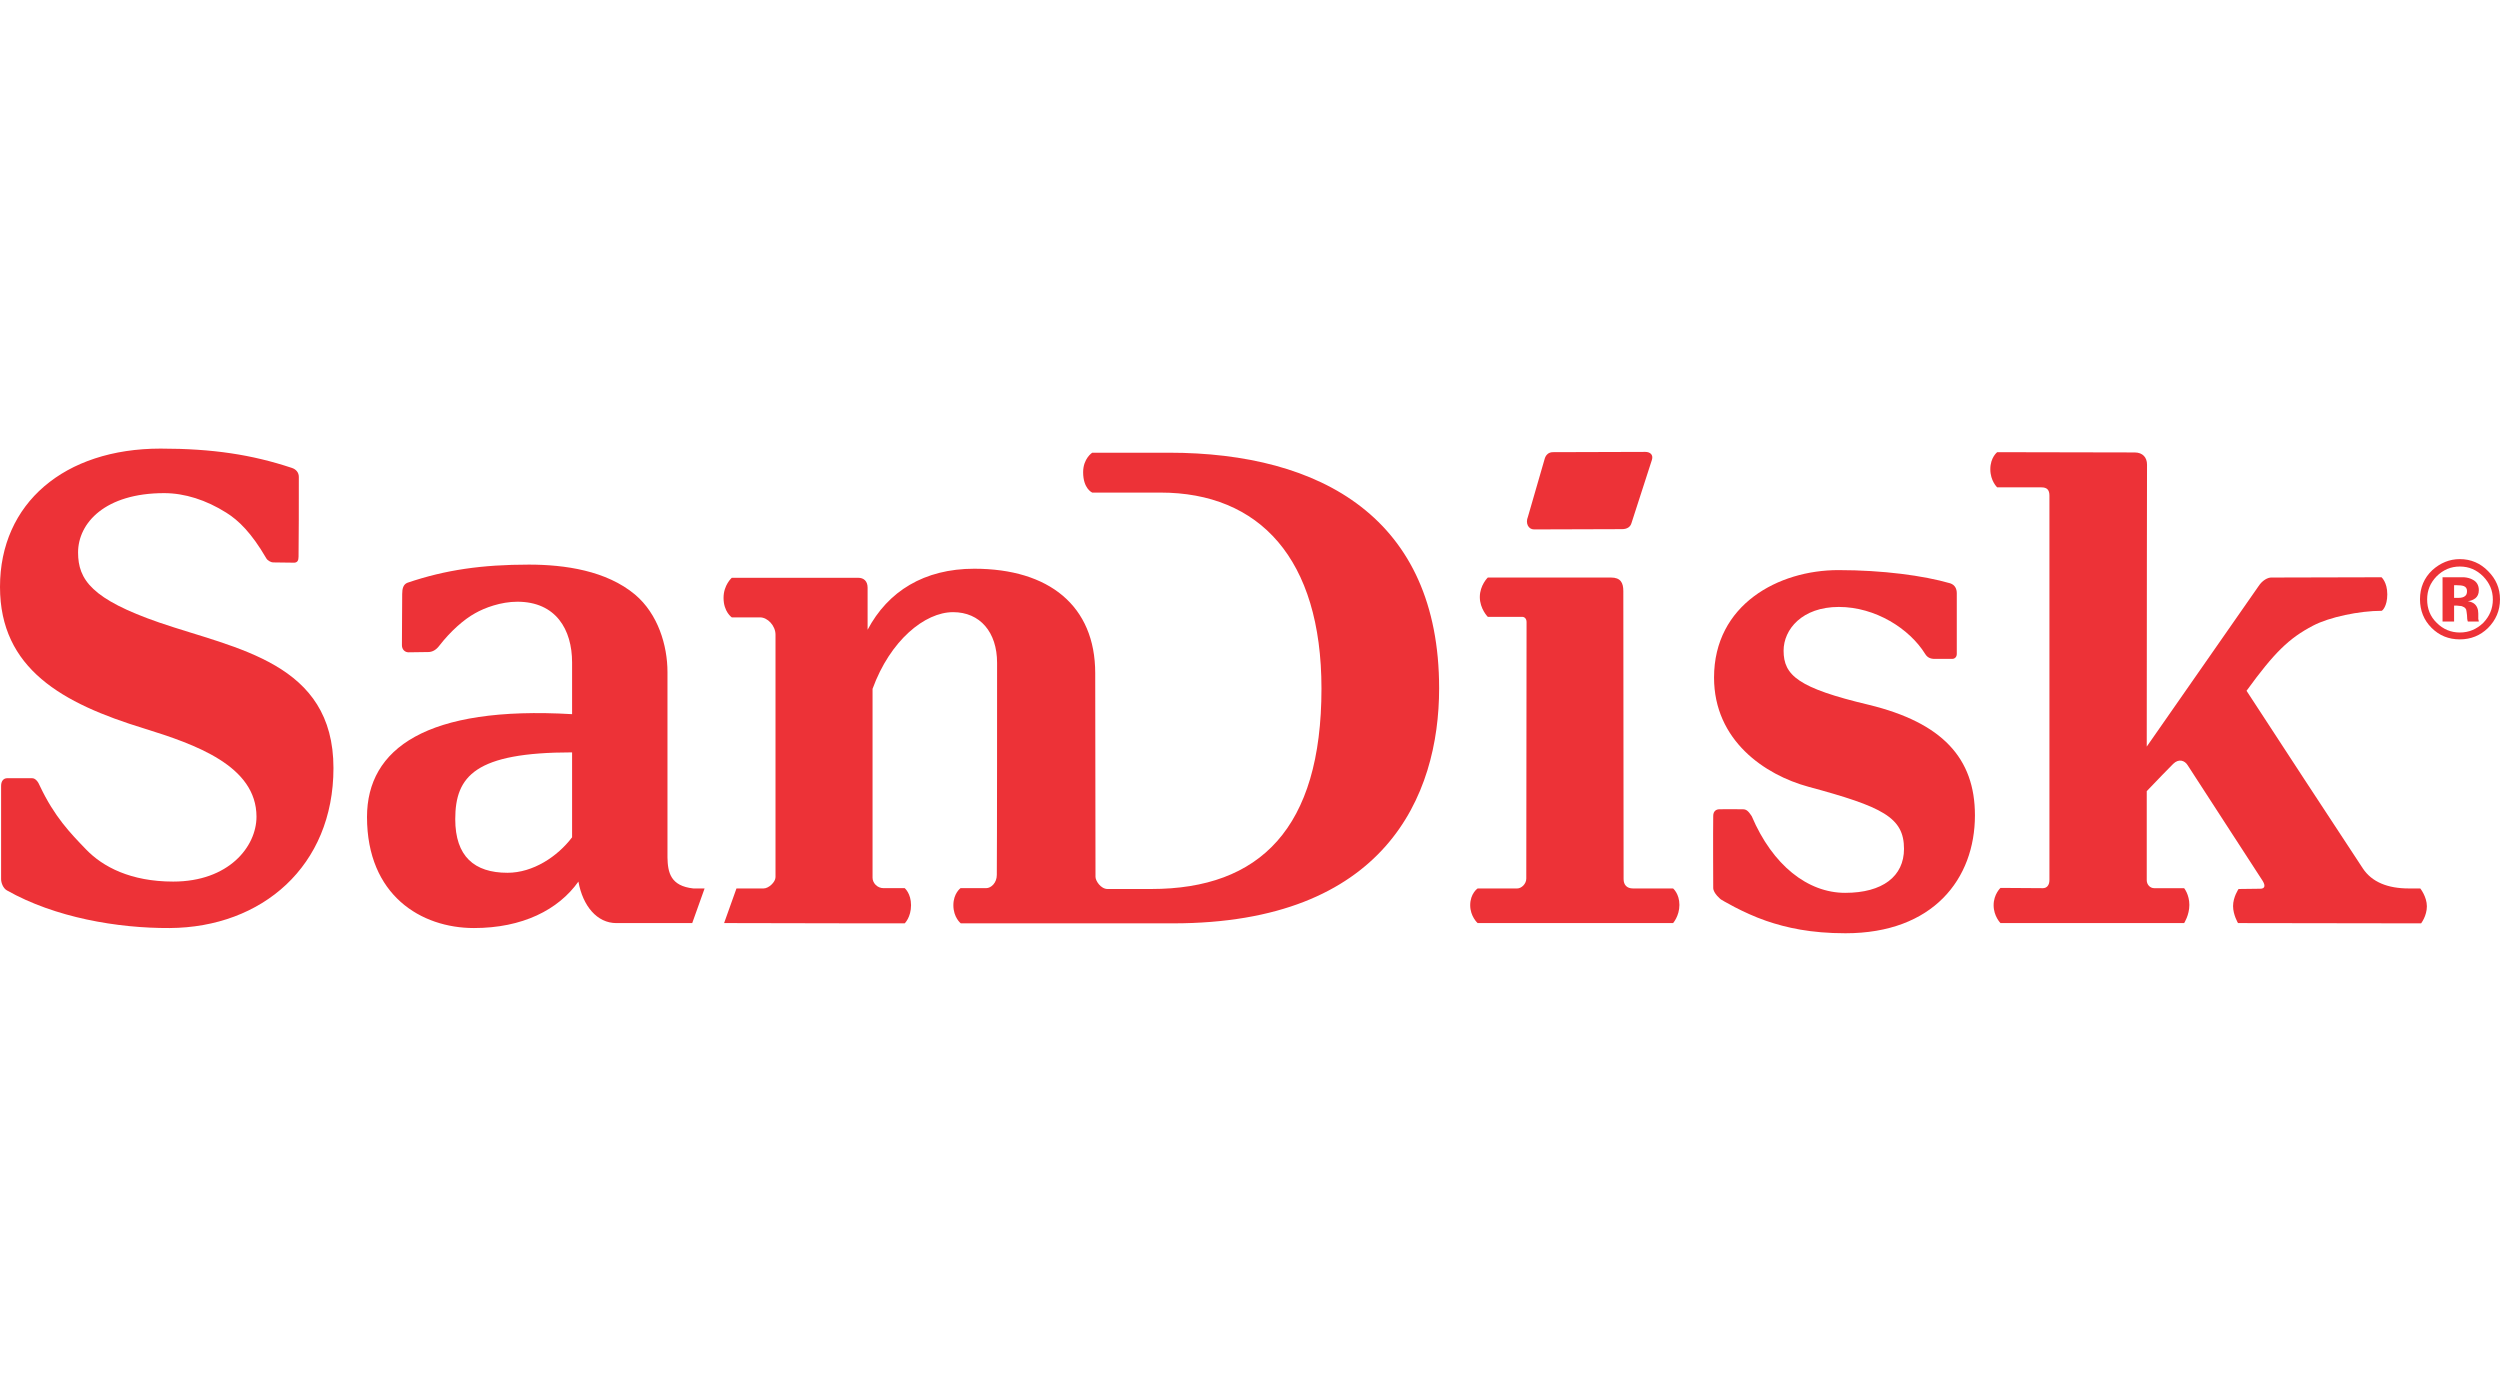
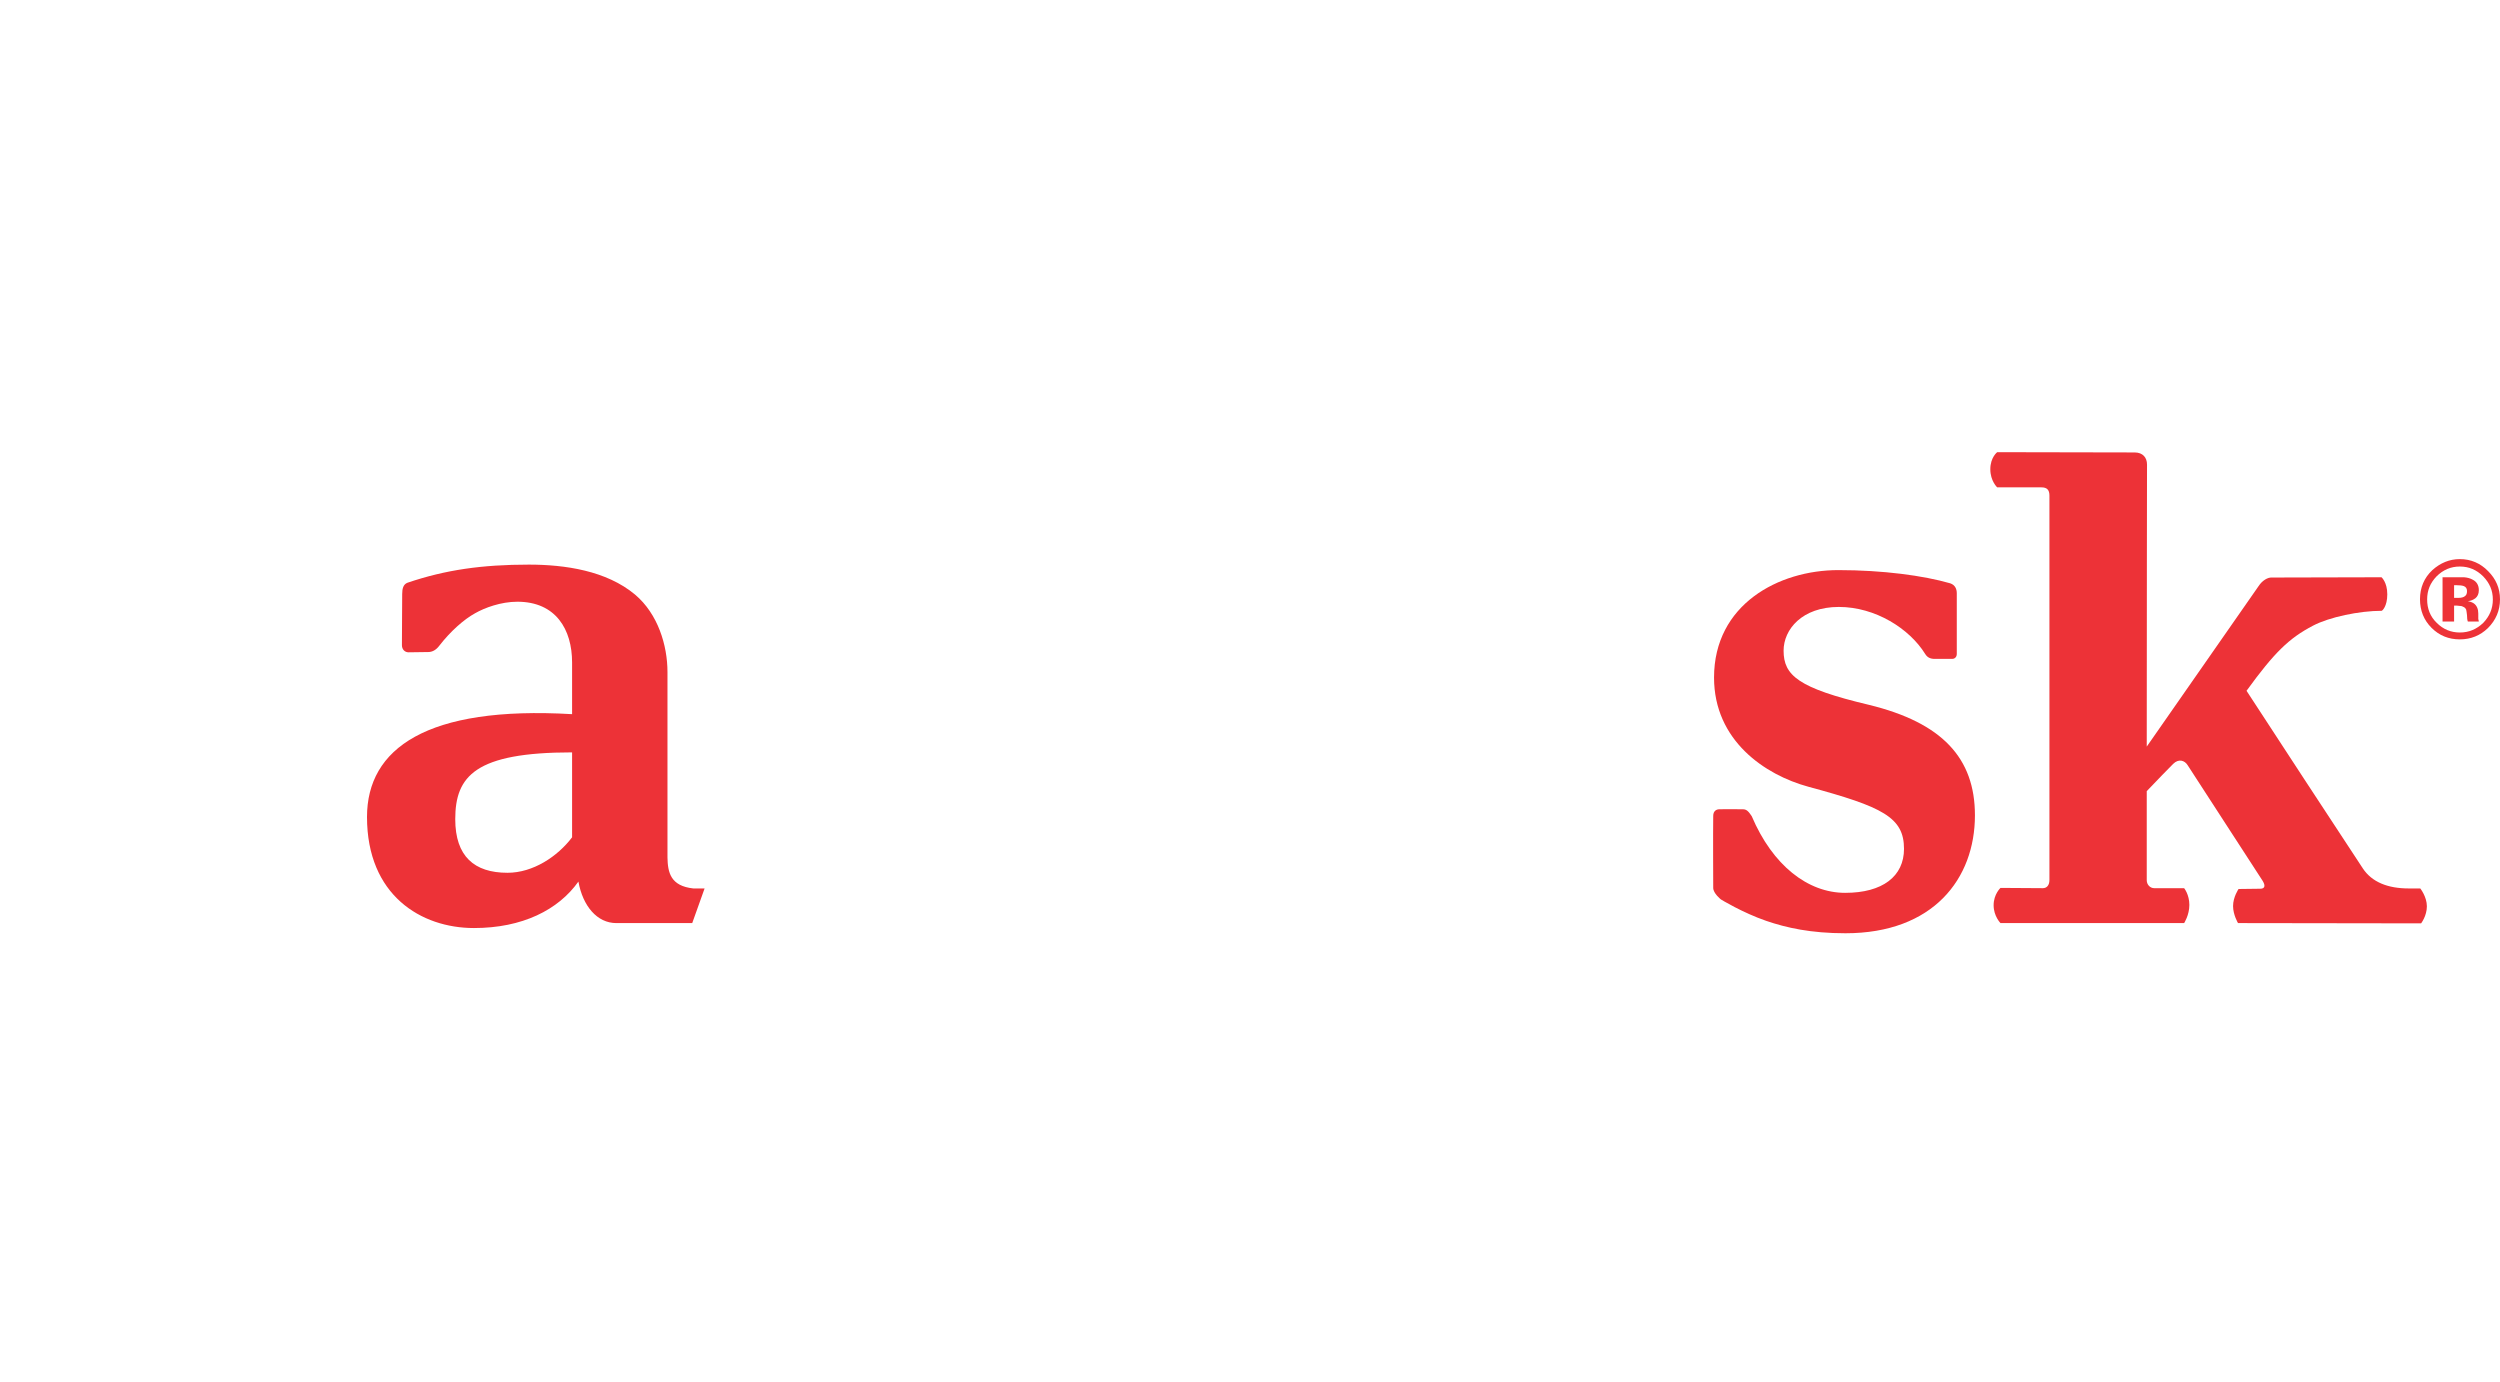
<svg xmlns="http://www.w3.org/2000/svg" xml:space="preserve" width="190px" height="105px" version="1.1" style="shape-rendering:geometricPrecision; text-rendering:geometricPrecision; image-rendering:optimizeQuality; fill-rule:evenodd; clip-rule:evenodd" viewBox="0 0 90.94 50.24">
  <defs>
    <style type="text/css">
   
    .fil1 {fill:none}
    .fil0 {fill:#ED3237}
   
  </style>
  </defs>
  <g id="Capa_x0020_1">
    <g id="_1794389253712">
      <g id="_1913567833008">
-         <path class="fil0" d="M42.52 16.46l-2.79 0c0,0 -0.33,0.21 -0.33,0.71 0,0.6 0.33,0.74 0.33,0.74l2.48 0c3.6,0 5.86,2.4 5.86,7.13 0,5.08 -2.24,7.29 -6.19,7.29l-1.59 0c-0.25,0 -0.44,-0.3 -0.44,-0.44 0,-0.95 -0.01,-6.91 -0.01,-7.41 0,-2.45 -1.68,-3.8 -4.4,-3.8 -1.82,0 -3.14,0.82 -3.88,2.22 0,-0.46 0,-1.3 0,-1.53 0,-0.24 -0.14,-0.36 -0.34,-0.36 -0.2,0 -4.6,0 -4.6,0 0,0 -0.3,0.26 -0.3,0.73 0,0.51 0.3,0.71 0.3,0.71 0,0 0.7,0 1.03,0 0.27,0 0.56,0.3 0.56,0.63 0,0.27 0,8.82 0,8.82 0,0.18 -0.25,0.41 -0.43,0.41l-0.99 0 -0.45 1.26c3,0.01 6.57,0.01 6.57,0.01 0,0 0.23,-0.22 0.23,-0.66 0,-0.43 -0.23,-0.62 -0.23,-0.62l-0.77 0c-0.23,0 -0.4,-0.19 -0.4,-0.38l0 -6.87c0.64,-1.76 1.9,-2.79 2.93,-2.79 0.98,0 1.6,0.73 1.6,1.84 0,0.57 0,6.71 -0.01,7.72 0,0.28 -0.2,0.48 -0.39,0.48l-0.93 0c0,0 -0.26,0.19 -0.26,0.62 0,0.45 0.27,0.66 0.27,0.66l7.72 0c7.7,0 9.68,-4.62 9.68,-8.55 0,-6.18 -4.29,-8.57 -9.83,-8.57z" />
        <path class="fil0" d="M20.81 30.45c-0.53,0.7 -1.42,1.29 -2.35,1.29 -1.21,0 -1.9,-0.6 -1.9,-1.95 0,-1.57 0.73,-2.43 4.25,-2.43l0 3.09zm4.41 1.86c-0.83,-0.09 -0.93,-0.58 -0.94,-1.13l0 -6.74c0,-0.98 -0.35,-2.12 -1.18,-2.82 -1.04,-0.87 -2.55,-1.09 -3.86,-1.09 -1.7,0 -3.04,0.19 -4.42,0.66 -0.15,0.06 -0.19,0.21 -0.19,0.41 0,0.69 -0.01,1.07 -0.01,1.86 0,0.16 0.11,0.26 0.24,0.26 0,0 0.64,-0.01 0.72,-0.01 0.14,0 0.28,-0.07 0.4,-0.23 0.41,-0.53 0.9,-0.96 1.3,-1.18 0.35,-0.2 0.94,-0.42 1.54,-0.42 1.4,0 1.99,1.01 1.99,2.21l0 1.88c-5.29,-0.31 -7.46,1.25 -7.46,3.74 0,2.85 1.97,4.04 3.89,4.04 1.76,0 3.07,-0.66 3.8,-1.69 0.16,0.89 0.68,1.51 1.38,1.51 0.34,0 1.42,0 2.76,0l0.45 -1.26 -0.41 0z" />
-         <path class="fil0" d="M60.86 32.31l-1.46 0c-0.22,0 -0.34,-0.13 -0.34,-0.34 0,0 -0.01,-10.19 -0.01,-10.48 0,-0.3 -0.1,-0.49 -0.45,-0.49 -0.35,0 -4.48,0 -4.48,0 0,0 -0.29,0.28 -0.29,0.71 0,0.43 0.29,0.72 0.29,0.72 0,0 1.15,0 1.25,0 0.09,0 0.16,0.07 0.16,0.19 0,0.13 -0.01,9.33 -0.01,9.33 0,0.2 -0.18,0.36 -0.33,0.36l-1.44 0c0,0 -0.27,0.18 -0.27,0.61 0,0.41 0.27,0.65 0.27,0.65l7.11 0c0,0 0.23,-0.26 0.23,-0.66 0,-0.41 -0.23,-0.6 -0.23,-0.6z" />
-         <path class="fil0" d="M5.8 22.64c-2.46,-0.85 -2.96,-1.56 -2.96,-2.55 0,-1.08 0.99,-2.16 3.13,-2.16 0.75,0 1.53,0.25 2.26,0.71 0.45,0.28 0.92,0.74 1.45,1.65 0.05,0.1 0.19,0.16 0.25,0.16 0.22,0 0.78,0.01 0.78,0.01 0.11,-0.01 0.15,-0.08 0.15,-0.22 0.01,-0.54 0.01,-2.03 0.01,-2.9 0,-0.16 -0.1,-0.28 -0.26,-0.33 -1.45,-0.48 -2.87,-0.7 -4.77,-0.7 -3.5,0 -5.84,1.99 -5.84,5.03 0,2.98 2.27,4.24 5.24,5.15 1.87,0.58 4.09,1.36 4.09,3.21 0,1.09 -1.01,2.36 -3.03,2.36 -1.55,0 -2.56,-0.54 -3.16,-1.16 -0.59,-0.61 -1.16,-1.2 -1.69,-2.32 -0.06,-0.15 -0.16,-0.28 -0.28,-0.28 -0.31,0 -0.91,0 -0.91,0 -0.12,0 -0.22,0.09 -0.22,0.28 0,0.7 0,2.59 0,3.39 0,0.13 0.07,0.33 0.21,0.41 1.75,0.99 4.03,1.38 5.92,1.37 3.36,-0.02 5.96,-2.25 5.96,-5.82 0,-3.84 -3.53,-4.33 -6.33,-5.29z" />
        <path class="fil0" d="M67.98 25.63c-2.57,-0.61 -3.1,-1.07 -3.1,-1.97 0,-0.77 0.67,-1.59 2.01,-1.59 1.33,0 2.57,0.79 3.14,1.71 0.08,0.13 0.19,0.18 0.35,0.18 0.21,0 0.51,0 0.63,0 0.12,0 0.17,-0.1 0.17,-0.17 0,-0.07 0,-1.56 0,-2.22 0,-0.15 -0.06,-0.3 -0.24,-0.36 -0.97,-0.28 -2.45,-0.48 -4.07,-0.48 -2.17,0 -4.52,1.25 -4.52,3.91 0,2.29 1.85,3.54 3.43,3.97 2.7,0.73 3.48,1.11 3.48,2.26 0,1 -0.78,1.6 -2.14,1.6 -1.36,0 -2.64,-1 -3.4,-2.79 -0.12,-0.18 -0.19,-0.25 -0.32,-0.25 -0.38,-0.01 -0.76,0 -0.86,0 -0.1,0 -0.22,0.06 -0.22,0.24 -0.01,0.64 0,2.46 0,2.62 0,0.2 0.28,0.42 0.28,0.42 0,0 0.78,0.48 1.65,0.78 0.73,0.25 1.62,0.45 2.88,0.45 3.19,0 4.71,-1.98 4.71,-4.29 0,-2.08 -1.19,-3.37 -3.86,-4.02z" />
-         <path class="fil0" d="M55.8 19.25l3.2 -0.01c0.19,0 0.31,-0.08 0.35,-0.23l0.74 -2.29c0.06,-0.19 -0.07,-0.29 -0.24,-0.29l-3.36 0.01c-0.16,0 -0.26,0.1 -0.3,0.24l-0.61 2.11c-0.1,0.24 0.02,0.46 0.22,0.46z" />
        <path class="fil0" d="M87.62 32.31c-0.76,0 -1.34,-0.23 -1.67,-0.73 -0.15,-0.22 -4.14,-6.31 -4.23,-6.46 1.01,-1.39 1.54,-1.91 2.42,-2.37 0.59,-0.31 1.68,-0.54 2.5,-0.54 0.01,0 0.2,-0.15 0.2,-0.6 0,-0.44 -0.21,-0.62 -0.21,-0.62l-3.99 0.01c-0.15,-0.01 -0.35,0.11 -0.48,0.31 -0.09,0.13 -3.23,4.63 -4.07,5.84 0,-4.38 0.01,-10.16 0.01,-10.26 0,-0.25 -0.15,-0.44 -0.45,-0.44 -0.3,0 -5,-0.01 -5,-0.01 0,0 -0.25,0.19 -0.25,0.62 0,0.43 0.25,0.66 0.25,0.66 0,0 1.42,0 1.61,0 0.2,0 0.29,0.09 0.29,0.3 0,0.2 0,13.98 0,13.98 0,0.2 -0.1,0.3 -0.24,0.3l-1.54 -0.01c0,0 -0.25,0.23 -0.25,0.63 0,0.4 0.25,0.65 0.25,0.65l6.68 0c0,0 0.19,-0.29 0.19,-0.66 0,-0.38 -0.19,-0.61 -0.19,-0.61l-1.09 0c-0.14,0 -0.27,-0.12 -0.27,-0.29 0,0 0,-1.35 0,-3.24 0.31,-0.33 0.88,-0.91 0.96,-0.99 0.2,-0.2 0.42,-0.13 0.53,0.05 0.13,0.21 2.67,4.11 2.73,4.21 0.12,0.2 0.05,0.28 -0.09,0.28l-0.79 0.01c0,0 -0.2,0.29 -0.2,0.62 0,0.32 0.18,0.62 0.18,0.62l6.66 0.01c0,0 0.21,-0.27 0.21,-0.62 0,-0.35 -0.24,-0.65 -0.24,-0.65 0,0 -0.19,0 -0.42,0z" />
-         <path class="fil0" d="M89.66 21.68c-0.05,0.04 -0.13,0.06 -0.23,0.06l-0.16 0 0 -0.46 0.1 0c0.11,0 0.19,0.01 0.25,0.03 0.08,0.03 0.12,0.09 0.12,0.18 0,0.09 -0.02,0.15 -0.08,0.19zm0.49 0.83c0,-0.02 0,-0.04 0,-0.05l0 -0.15c0,-0.16 -0.05,-0.28 -0.15,-0.36 -0.05,-0.04 -0.13,-0.07 -0.23,-0.09 0.11,-0.01 0.2,-0.05 0.28,-0.11 0.07,-0.06 0.12,-0.15 0.12,-0.29 0,-0.18 -0.08,-0.31 -0.22,-0.38 -0.09,-0.05 -0.19,-0.08 -0.32,-0.09 -0.02,0 -0.13,0 -0.33,0 -0.2,0 -0.35,0 -0.45,0l0 1.61 0.42 0 0 -0.58 0.09 0 0.09 0.01c0.06,0 0.11,0.01 0.14,0.03 0.06,0.02 0.1,0.06 0.12,0.11 0.01,0.04 0.02,0.11 0.03,0.2 0,0.1 0.01,0.18 0.03,0.23l0.4 0 -0.01 -0.05c0,-0.01 -0.01,-0.03 -0.01,-0.04z" />
+         <path class="fil0" d="M89.66 21.68c-0.05,0.04 -0.13,0.06 -0.23,0.06l-0.16 0 0 -0.46 0.1 0c0.11,0 0.19,0.01 0.25,0.03 0.08,0.03 0.12,0.09 0.12,0.18 0,0.09 -0.02,0.15 -0.08,0.19zm0.49 0.83c0,-0.02 0,-0.04 0,-0.05l0 -0.15c0,-0.16 -0.05,-0.28 -0.15,-0.36 -0.05,-0.04 -0.13,-0.07 -0.23,-0.09 0.11,-0.01 0.2,-0.05 0.28,-0.11 0.07,-0.06 0.12,-0.15 0.12,-0.29 0,-0.18 -0.08,-0.31 -0.22,-0.38 -0.09,-0.05 -0.19,-0.08 -0.32,-0.09 -0.02,0 -0.13,0 -0.33,0 -0.2,0 -0.35,0 -0.45,0l0 1.61 0.42 0 0 -0.58 0.09 0 0.09 0.01c0.06,0 0.11,0.01 0.14,0.03 0.06,0.02 0.1,0.06 0.12,0.11 0.01,0.04 0.02,0.11 0.03,0.2 0,0.1 0.01,0.18 0.03,0.23l0.4 0 -0.01 -0.05c0,-0.01 -0.01,-0.03 -0.01,-0.04" />
        <path class="fil0" d="M90.33 22.65c-0.24,0.23 -0.52,0.35 -0.85,0.35 -0.33,0 -0.61,-0.12 -0.84,-0.35 -0.24,-0.23 -0.35,-0.52 -0.35,-0.85 0,-0.33 0.11,-0.6 0.34,-0.84 0.24,-0.24 0.52,-0.36 0.85,-0.36 0.33,0 0.61,0.12 0.85,0.36 0.23,0.24 0.35,0.51 0.35,0.84 0,0.33 -0.12,0.61 -0.35,0.85zm0.18 -1.88c-0.28,-0.29 -0.63,-0.44 -1.03,-0.44 -0.38,0 -0.71,0.14 -1,0.4 -0.3,0.28 -0.45,0.64 -0.45,1.06 0,0.41 0.14,0.76 0.42,1.04 0.28,0.28 0.62,0.42 1.03,0.42 0.4,0 0.74,-0.14 1.02,-0.41 0.29,-0.29 0.44,-0.64 0.44,-1.05 0,-0.4 -0.15,-0.74 -0.43,-1.02z" />
      </g>
    </g>
    <rect class="fil1" width="90.92" height="50.24" />
  </g>
</svg>